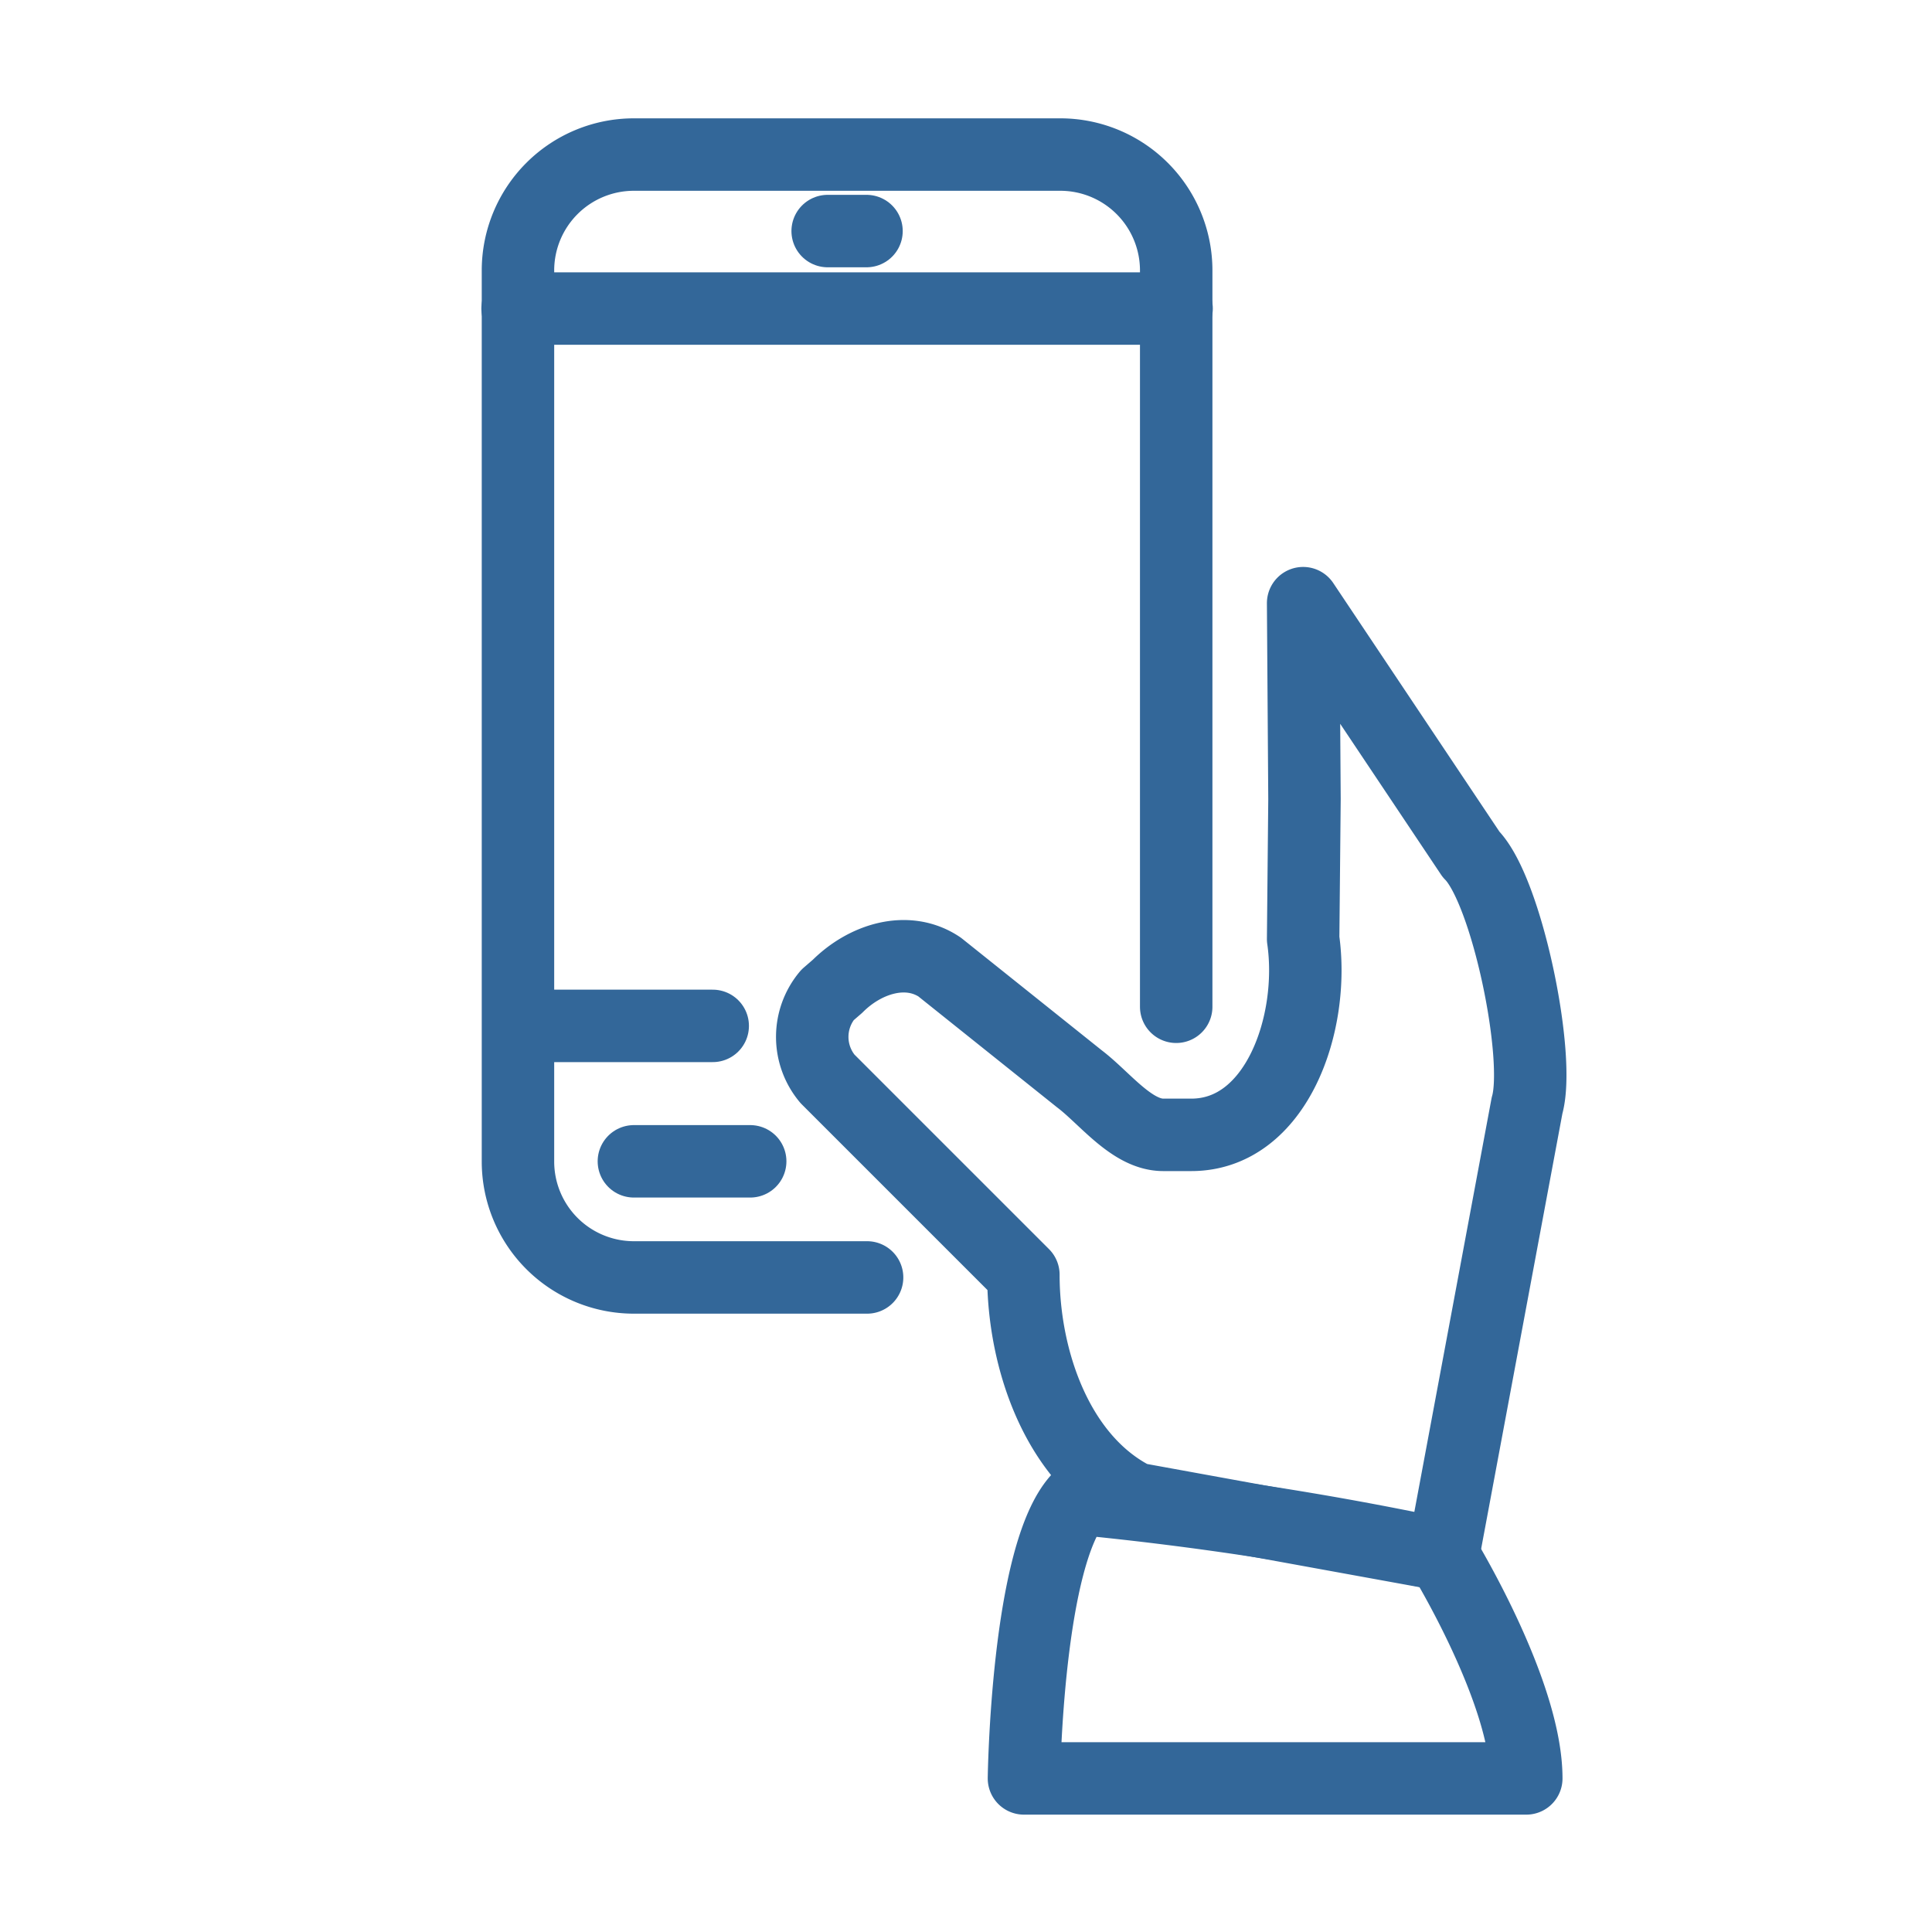
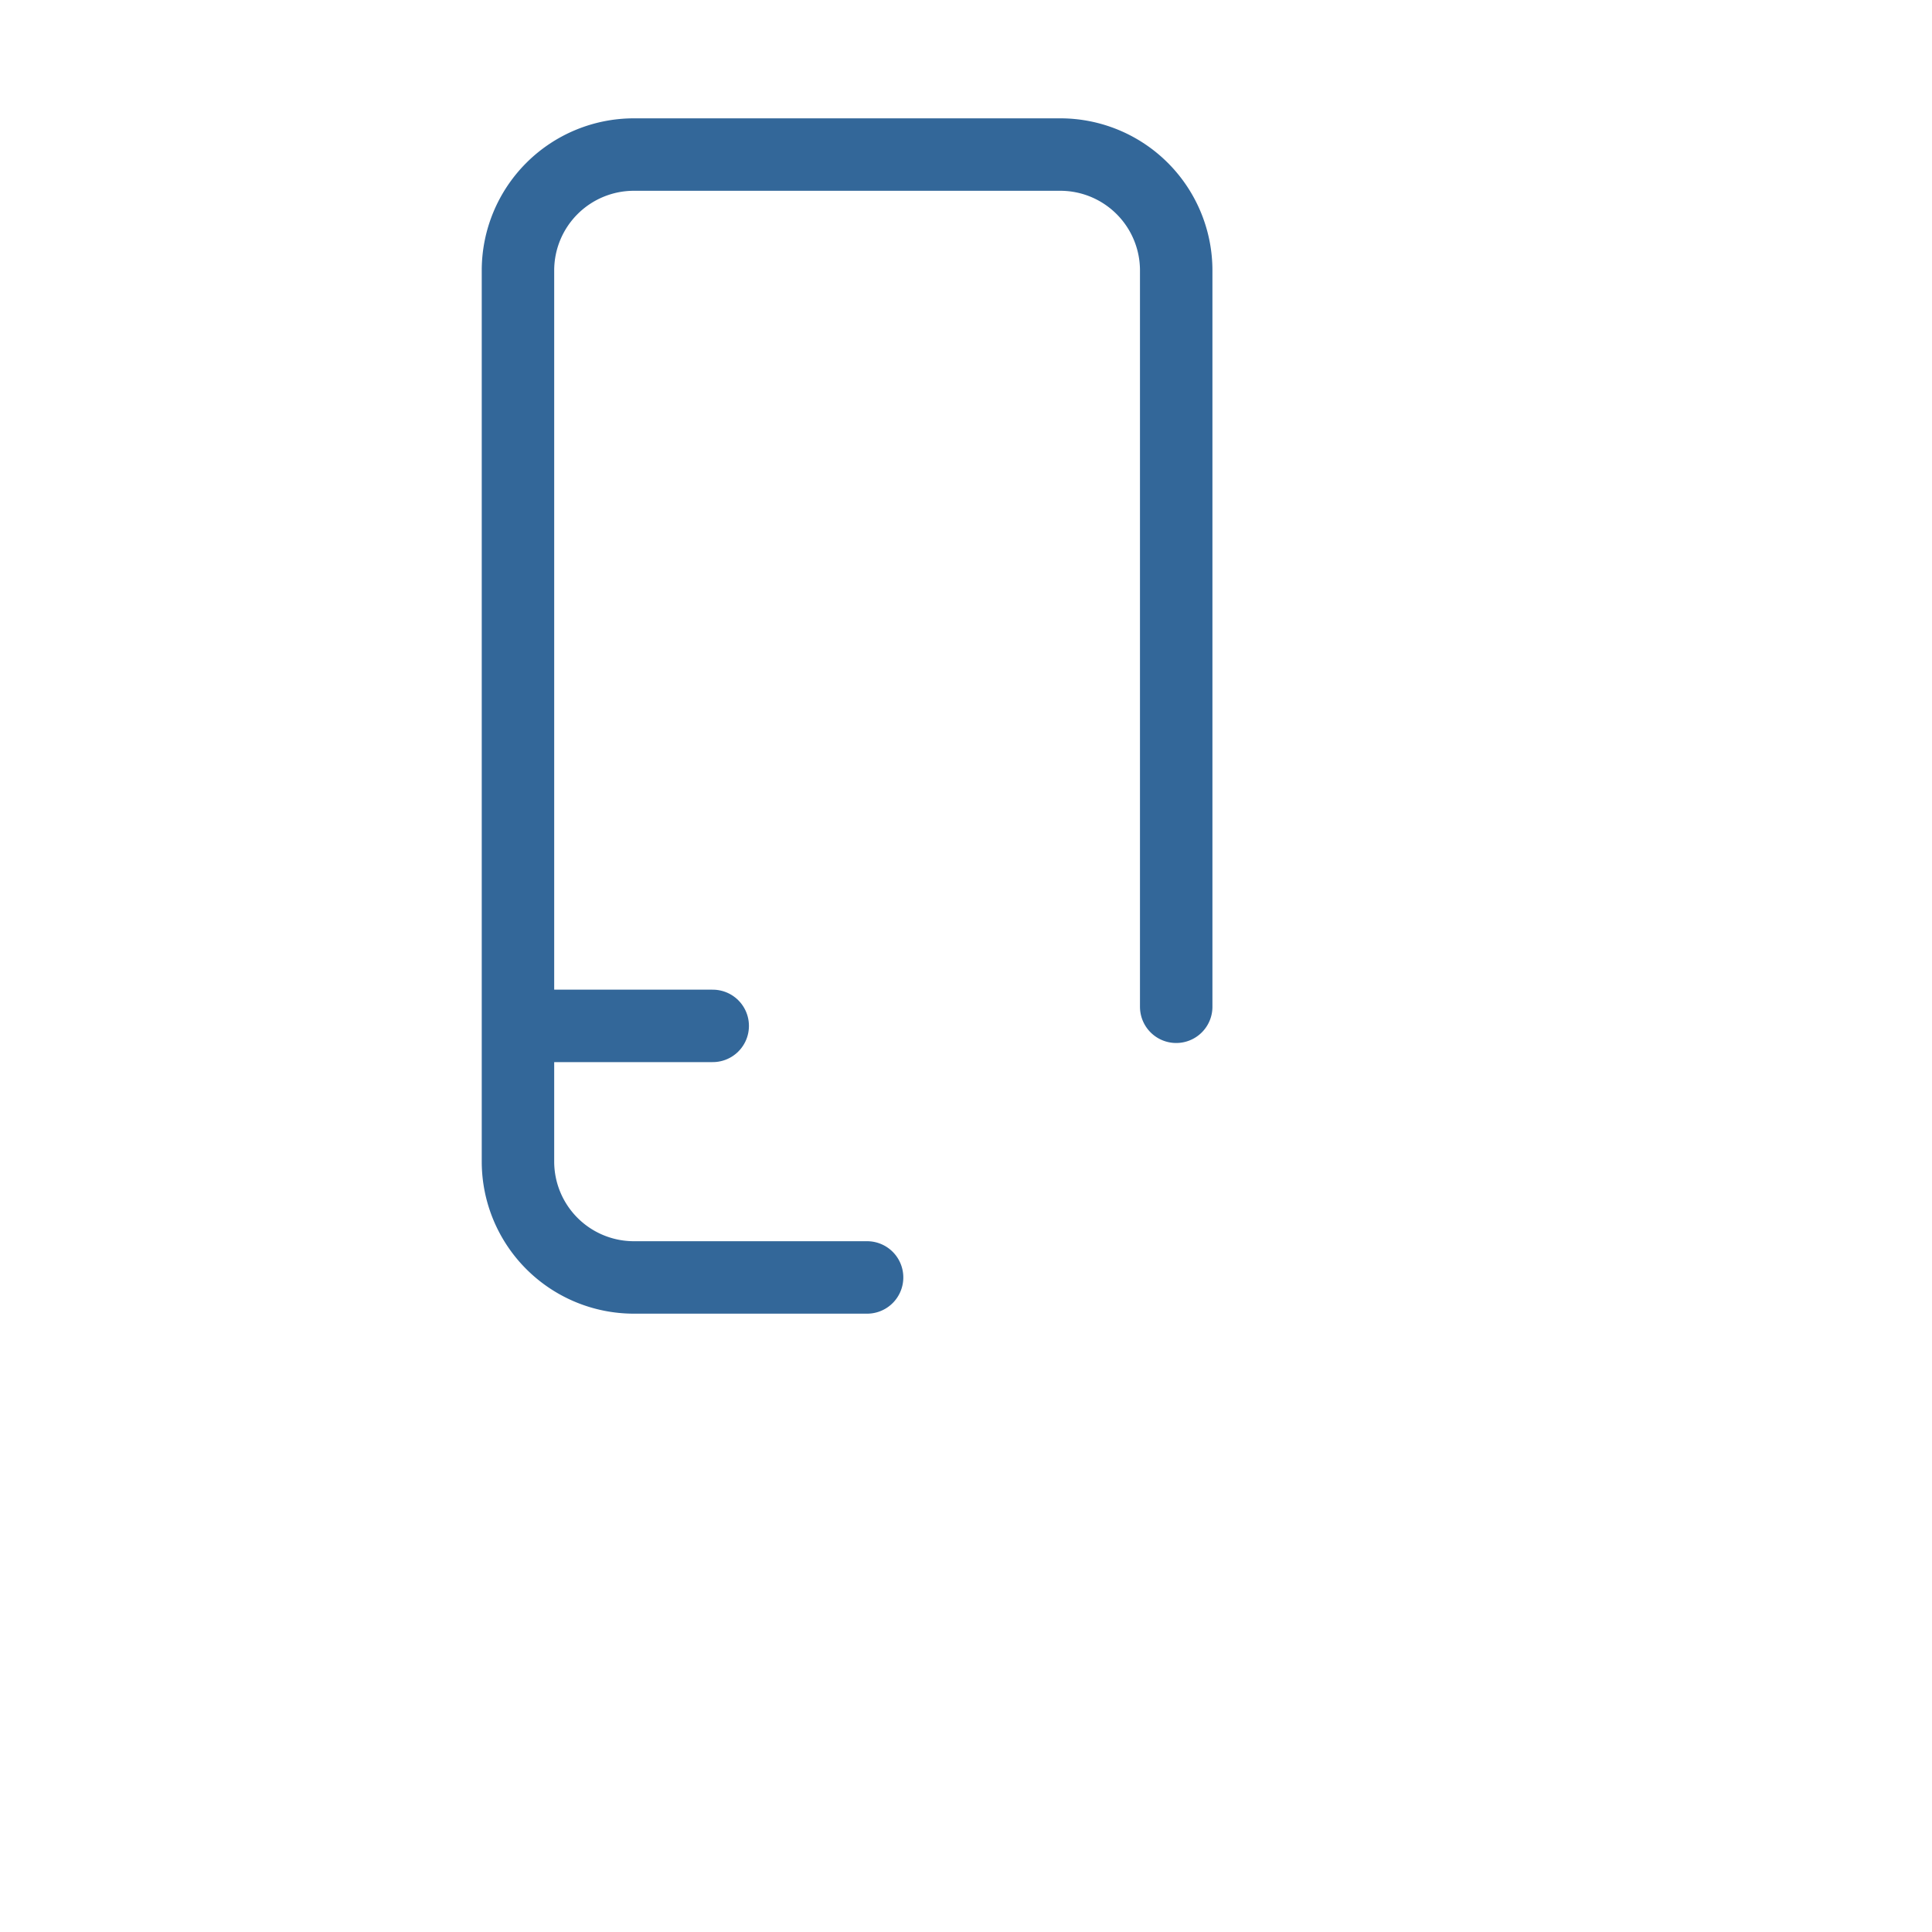
<svg xmlns="http://www.w3.org/2000/svg" viewBox="0 0 100 100">
  <g fill="none" stroke="#336799" stroke-linecap="round" stroke-linejoin="round" stroke-width="3.75">
-     <path d="m58.76 77.57c-4-2-5.79-7.15-5.79-11.59l-10.14-10.14a3.38 3.38 0 0 1 0-4.34l.52-.45c1.42-1.42 3.6-2.12 5.28-1l7.24 5.79c1.32 1 2.71 2.9 4.34 2.9h1.45c4.41 0 6.42-5.77 5.79-10.14l.07-7.24-.07-10.14 8.69 13c1.86 1.86 3.62 10.5 2.9 13l-4.34 23.25z" />
-     <path d="m79 92.05c0-4.52-4.34-11.58-4.34-11.58a170 170 0 0 0 -18.83-2.9c-2.68 2.87-2.83 14.48-2.83 14.48z" />
-     <path d="m32.81 60.11h6.02" />
    <path d="m44.88 66.12h-12.07a6 6 0 0 1 -6-6v-46.12a6 6 0 0 1 6-6h22.07a6 6 0 0 1 6 6v38.11" />
-     <path d="m26.79 15.97h34.11" />
    <path d="m27.8 53.1h9.09" />
-     <path d="m42.84 11.96h2.01" />
  </g>
</svg>